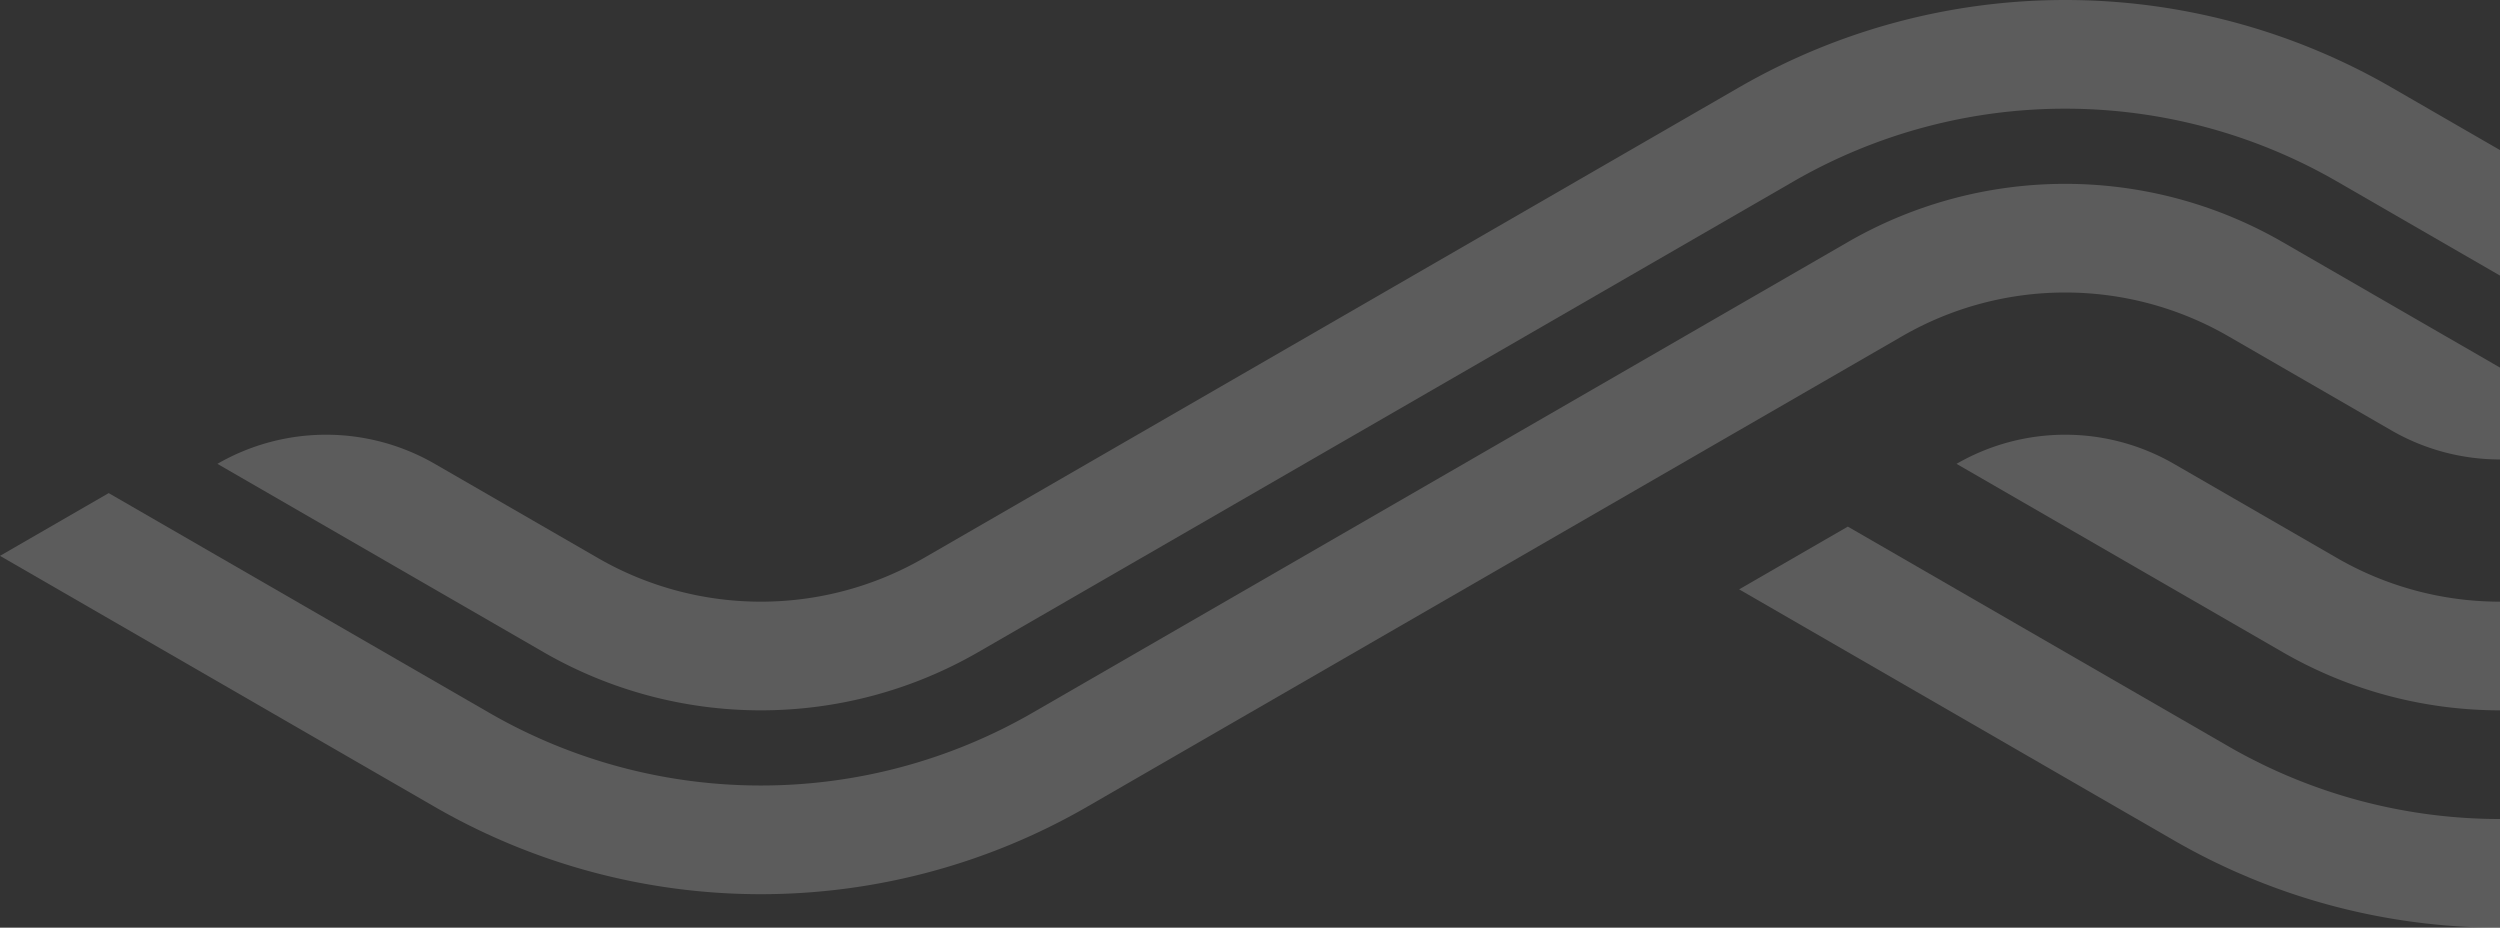
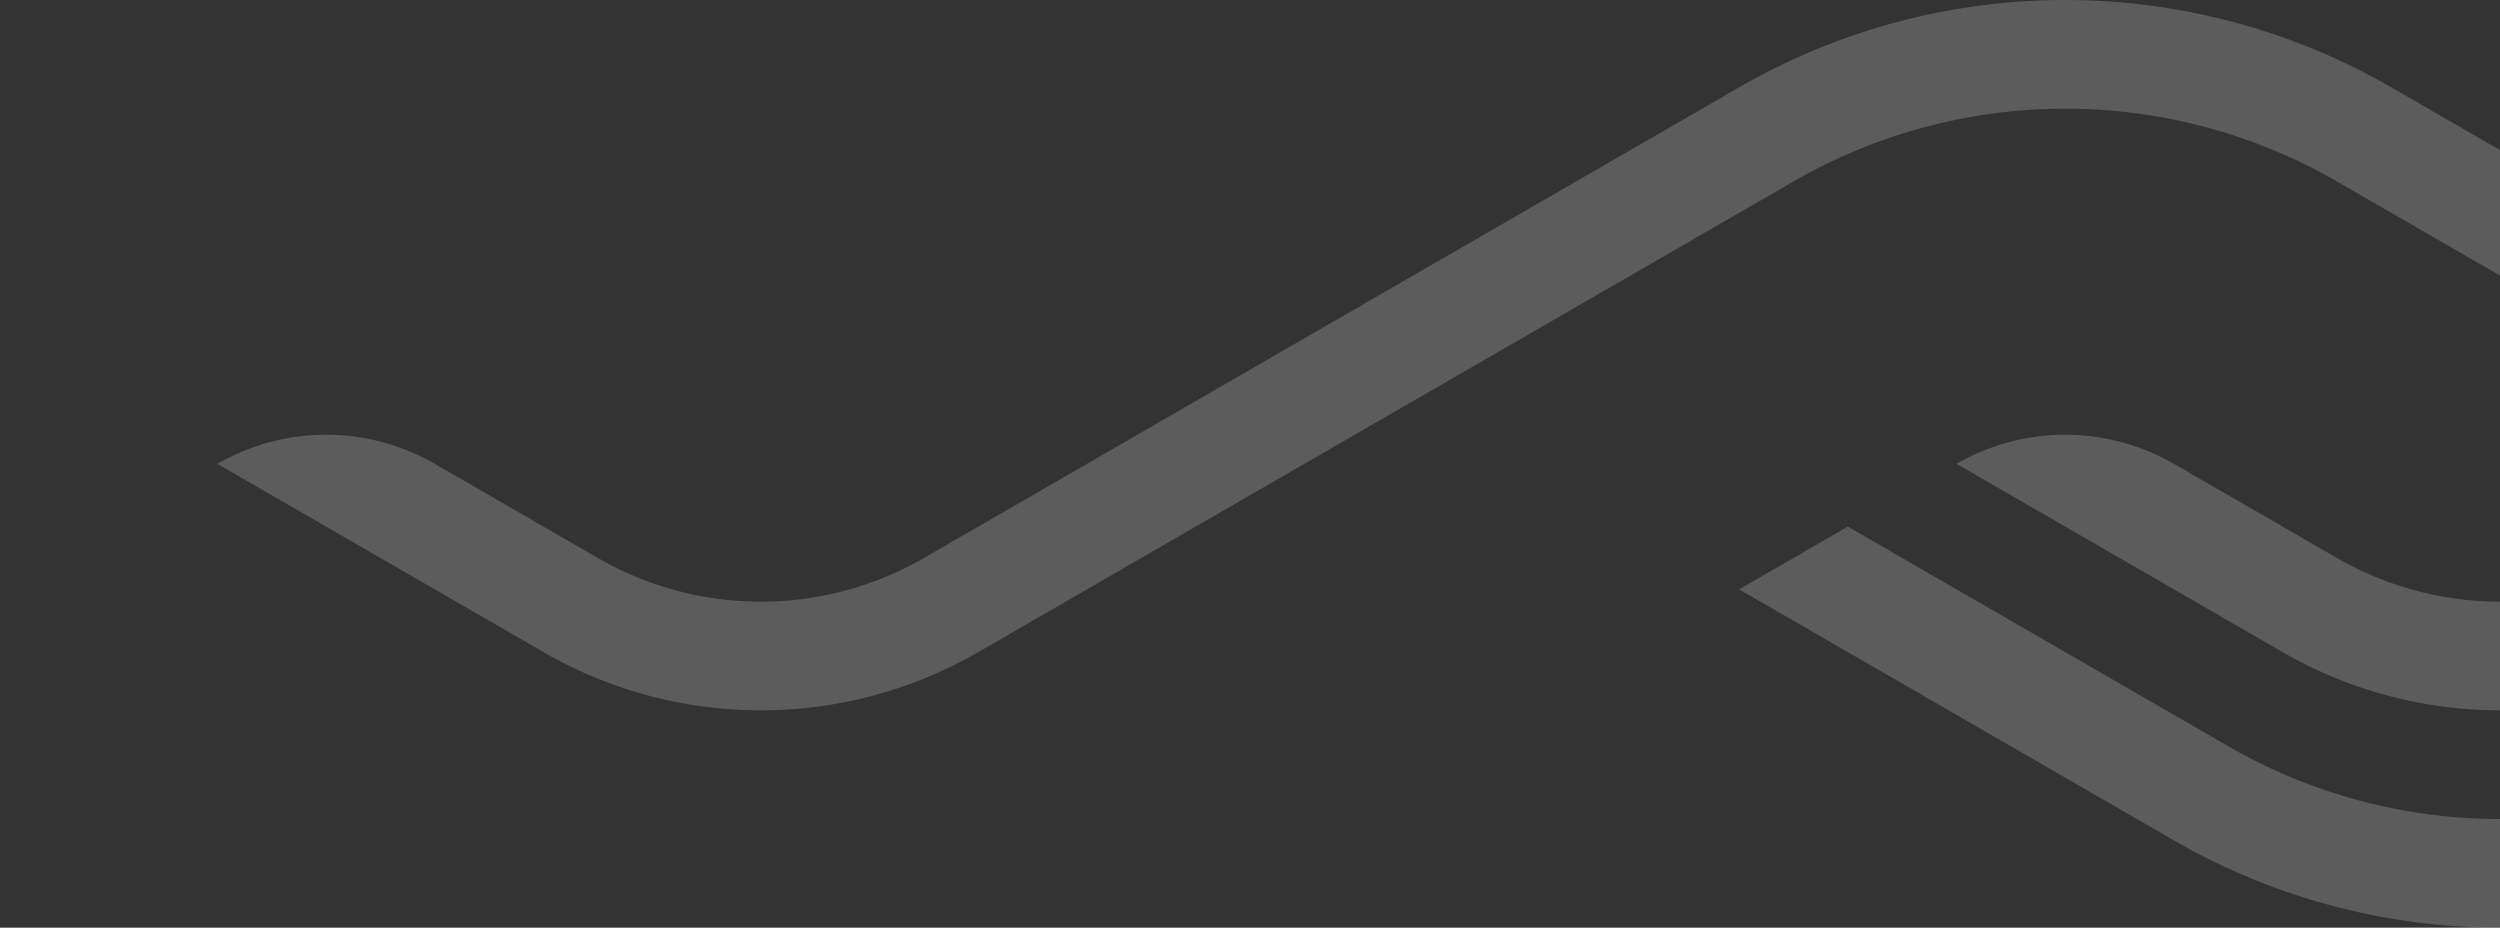
<svg xmlns="http://www.w3.org/2000/svg" width="811.381" height="301.086">
  <rect width="100%" height="100%" fill="#333333" stroke="none" />
  <g id="Group_3382" data-name="Group 3382" opacity=".2" fill="#fff">
    <path id="Path_2186" data-name="Path 2186" d="M109.809 0 28.374 141.049A211.647 211.647 0 0 0 0 246.941h35.273a176.364 176.364 0 0 1 23.642-88.235l71.261-123.429Z" transform="rotate(-90 432.762 -131.677)" />
    <path id="Path_2187" data-name="Path 2187" d="M80 0 18.911 105.808A141.068 141.068 0 0 0 0 176.387h35.268a105.75 105.75 0 0 1 14.177-52.91L80 70.555A70.554 70.554 0 0 0 80 0" transform="rotate(-90 432.768 -202.226)" />
    <path id="Path_2188" data-name="Path 2188" d="M202.168 493.825 49.445 229.3a105.819 105.819 0 0 1 0-105.82L80 70.555A70.553 70.553 0 0 0 80 0L18.911 105.808A141.073 141.073 0 0 0 0 176.387a141.064 141.064 0 0 0 18.911 70.579l152.717 264.516a176.472 176.472 0 0 1 0 176.47L141.1 740.826h40.735l20.332-35.216a211.785 211.785 0 0 0 0-211.784" transform="rotate(-90 150.548 79.994)" />
-     <path id="Path_2189" data-name="Path 2189" d="M211.63 599.692 58.915 335.176a176.47 176.47 0 0 1 0-176.47l71.26-123.429L109.808 0 28.373 141.049a211.785 211.785 0 0 0 0 211.784L181.1 617.362a105.82 105.82 0 0 1 0 105.82L150.541 776.1a70.507 70.507 0 0 0-9.452 35.278h29.822l40.72-70.53a141.16 141.16 0 0 0 0-141.159" transform="matrix(0 -1 1 0 0 290.211)" />
  </g>
</svg>